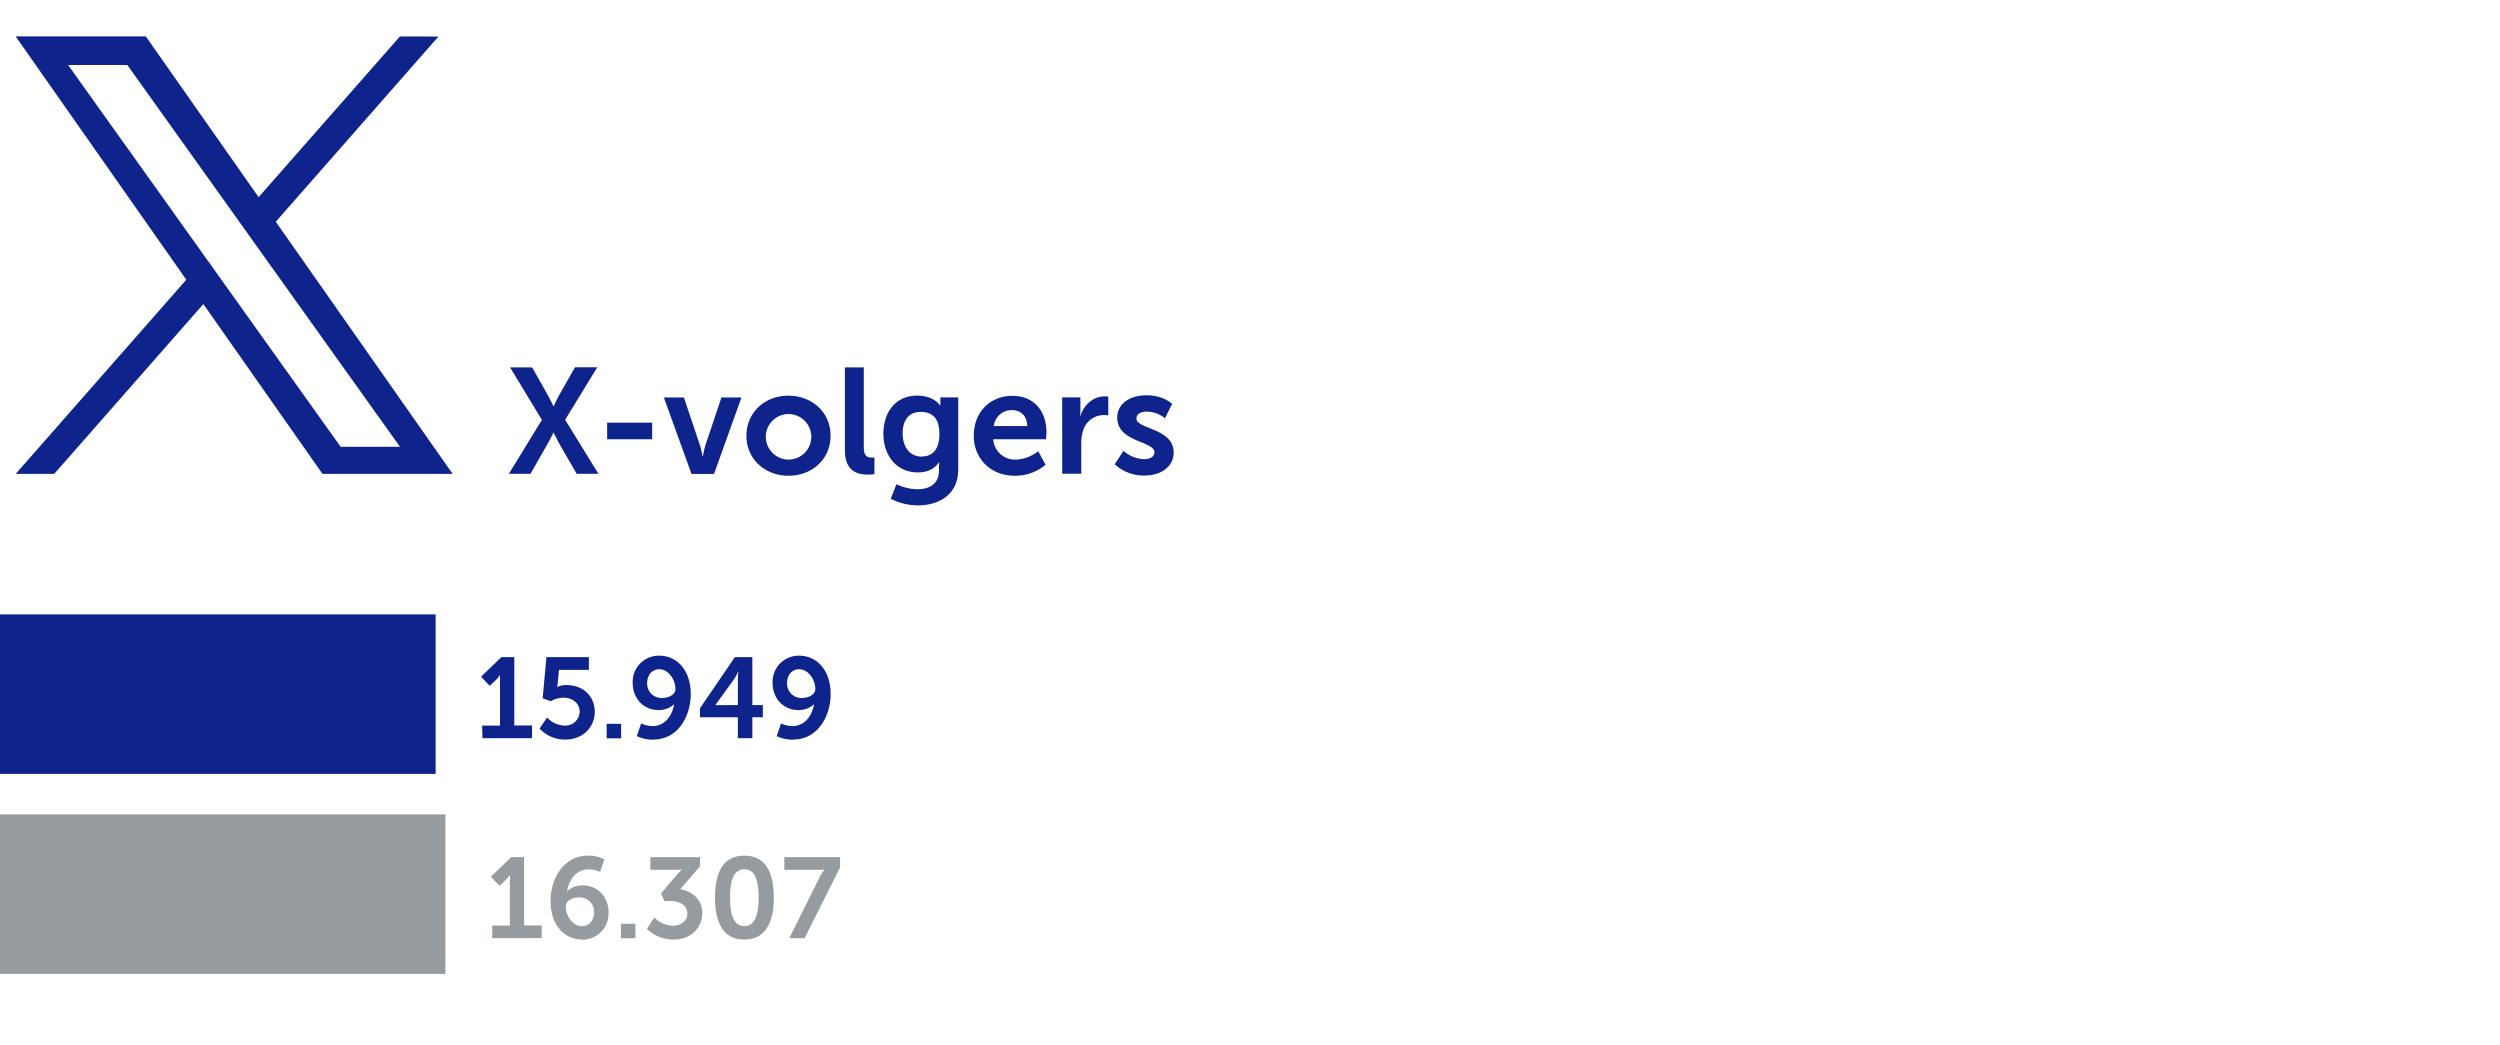
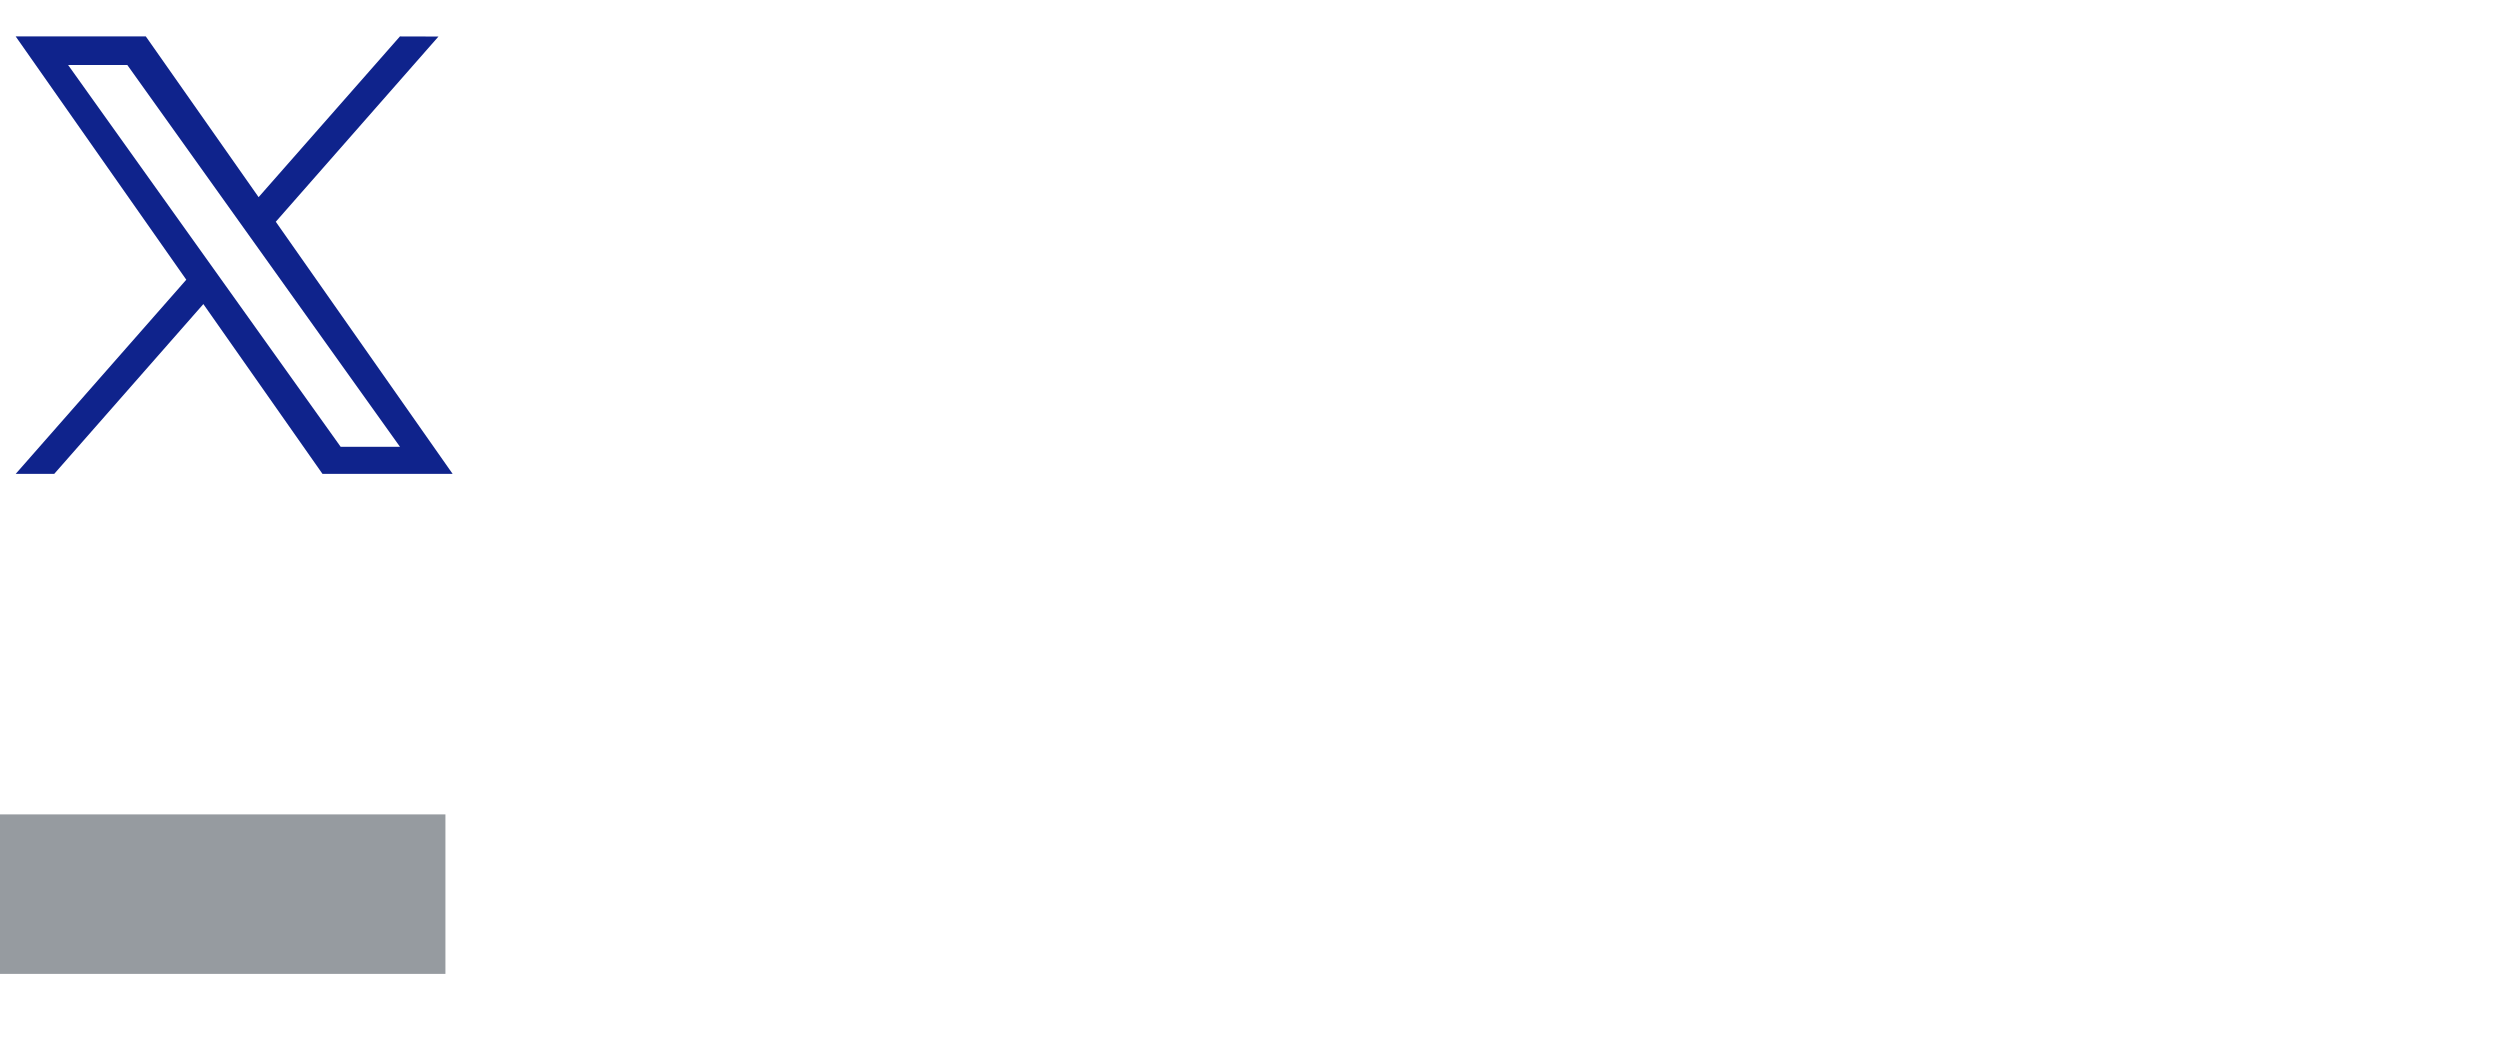
<svg xmlns="http://www.w3.org/2000/svg" id="Laag_1" data-name="Laag 1" viewBox="0 0 700 292.69">
  <defs>
    <style>.cls-1{fill:#0f238c;}.cls-2{fill:#969ba0;}</style>
  </defs>
  <path class="cls-1" d="M19.07,18.2H35.65L112,125.11H95.39Zm92.91-8-39.57,45-31.58-45H4.39L52.16,78.32,4.39,132.69H15.18L56.94,85.14,90.3,132.69h36.44L77.22,62.09l45.55-51.86Z" />
-   <path class="cls-1" d="M312.12,130a12,12,0,0,0,8.32,3.15c5.08,0,8.19-2.85,8.19-6.42,0-6.89-10.42-6.51-10.42-9.54,0-1.34,1.35-1.93,2.73-1.93a8.12,8.12,0,0,1,5.25,1.85l2-4s-2.34-2.43-7.18-2.43c-4.62,0-8.18,2.31-8.18,6.29,0,6.9,10.41,6.48,10.41,9.67,0,1.26-1.3,1.93-2.81,1.93a9,9,0,0,1-5.84-2.35Zm-14.69,2.65h5.33V124.2a11.32,11.32,0,0,1,.46-3.48,6.07,6.07,0,0,1,5.84-4.5,8.67,8.67,0,0,1,1.26.09v-5.25a6.56,6.56,0,0,0-1-.08c-3.28,0-5.84,2.43-6.81,5.5h-.08s.08-.72.08-1.52v-3.69h-5.11Zm-19.16-13.35a5,5,0,0,1,5.13-4.46c2.35,0,4.16,1.56,4.24,4.46ZM272.65,122c0,6.09,4.4,11.21,11.5,11.21a13.38,13.38,0,0,0,8.61-3.06l-2.06-3.82a10.55,10.55,0,0,1-6.17,2.35A6.1,6.1,0,0,1,278.1,123h14.78s.13-1.42.13-2c0-5.67-3.31-10.16-9.49-10.16-6.38,0-10.87,4.61-10.87,11.21m-14.54,5.8c-3.44,0-5.37-2.77-5.37-6.51s1.8-6,5-6c2.9,0,5.29,1.3,5.29,6.18s-2.39,6.3-5,6.3M251,135.59l-1.59,4.07a17.06,17.06,0,0,0,7.6,1.85c5.59,0,11.3-2.77,11.3-10.12V111.27h-5v1.64a4.07,4.07,0,0,0,0,.58h-.12s-1.68-2.72-6.35-2.72c-6.17,0-9.49,4.78-9.49,10.67s3.49,10.83,9.62,10.83c2.86,0,4.7-1,6-2.9H263a9.66,9.66,0,0,0-.09,1.14v1.25c0,3.83-2.77,5.22-6,5.22a14.39,14.39,0,0,1-5.93-1.39M236.57,126c0,6.13,3.65,6.89,6.59,6.89a11.83,11.83,0,0,0,1.68-.13v-4.65s-.38,0-.8,0c-1.38,0-2.18-.59-2.18-2.94V102.87h-5.29Zm-22.14-4a6.37,6.37,0,1,1,6.39,6.68,6.4,6.4,0,0,1-6.39-6.68M209,122c0,6.6,5.24,11.21,11.8,11.21s11.76-4.61,11.76-11.21-5.25-11.21-11.8-11.21S209,115.42,209,122m-15.38,10.71h6.3l7.69-21.42H202l-4.45,13.27c-.42,1.26-.71,3.24-.76,3.24h-.08s-.34-2-.76-3.24l-4.45-13.27h-5.62ZM170,123H182.6v-4.66H170Zm-27.51,9.66h6.05l4.57-8c1-1.73,1.85-3.53,1.85-3.53H155s.88,1.8,1.85,3.53l4.62,8h6.09l-9.32-15.12,9-14.7H161l-4.16,7.31c-1,1.76-1.81,3.65-1.81,3.65H155s-.92-1.93-1.89-3.65L149,102.87h-6.18l8.91,14.7Z" />
-   <rect class="cls-1" y="172.03" width="121.98" height="44.66" />
-   <path class="cls-1" d="M224.58,195.43a4,4,0,0,1-4.2-4.23c0-2.14,1.32-3.81,3.43-3.81,2.37,0,4.48,2.72,4.48,5.57,0,1.38-1.66,2.47-3.71,2.47m-2.47,11.64c7,0,10.47-6.75,10.47-12.7,0-6.85-4-10.78-8.77-10.78a7.33,7.33,0,0,0-7.49,7.61c0,4.1,2.78,7.62,7.26,7.62a6.26,6.26,0,0,0,4.3-1.6h.06c-.58,3.1-2.5,6.08-6.08,6.08a7.73,7.73,0,0,1-3.17-.74l-1.22,3.55a10.43,10.43,0,0,0,4.64,1m-21.79-9.66v-.06l5.25-7.27a12.82,12.82,0,0,0,1.12-2.08h.07a21.85,21.85,0,0,0-.16,2.37v7ZM196,200.83H206.6v5.86h4.06v-5.86h2.94v-3.42h-2.94V184h-4.9L196,198.31Zm-10.59-5.4a4,4,0,0,1-4.2-4.23c0-2.14,1.32-3.81,3.43-3.81,2.37,0,4.48,2.72,4.48,5.57,0,1.38-1.66,2.47-3.71,2.47m-2.47,11.64c7.05,0,10.47-6.75,10.47-12.7,0-6.85-4-10.78-8.77-10.78a7.33,7.33,0,0,0-7.49,7.61c0,4.1,2.78,7.62,7.26,7.62a6.26,6.26,0,0,0,4.3-1.6h.06c-.58,3.1-2.5,6.08-6.08,6.08a7.73,7.73,0,0,1-3.17-.74l-1.21,3.55a10.36,10.36,0,0,0,4.63,1m-13.08-.38h4.06v-4.06h-4.06ZM151.08,204a9.61,9.61,0,0,0,7.26,3.07c4.74,0,8.19-3.32,8.19-7.8,0-4.1-3-7.46-8-7.46a6.18,6.18,0,0,0-2.43.51H156s.09-.44.16-1l.35-3.75h8.38V184H153l-1.06,11.52,2.27.83a7.19,7.19,0,0,1,3.52-1c2.59,0,4.58,1.57,4.58,3.94a4,4,0,0,1-4.29,3.87,6.84,6.84,0,0,1-4.83-2.27Zm-16,2.69h13.89v-3.55H144V184h-3.61l-5.7,5.47,2.43,2.56,1.83-1.72a5.44,5.44,0,0,0,1-1.28H140s0,.76,0,1.53v12.61H135Z" />
  <rect class="cls-2" y="228.03" width="124.72" height="44.66" />
-   <path class="cls-2" d="M221,262.69h4.28l9.95-19.84V240H219.61v3.55h9.69a13.76,13.76,0,0,0,1.57-.06v.06a8.49,8.49,0,0,0-1.37,2.08Zm-12.58-3.39c-3.11,0-4-3.52-4-8s.89-7.91,4-7.91,4,3.49,4,7.91-.89,8-4,8m0,3.77c6.21,0,8.25-5.24,8.25-11.77s-2-11.71-8.25-11.71-8.22,5.18-8.22,11.71,2,11.77,8.22,11.77m-27.29-3a10.5,10.5,0,0,0,7.52,3c5.05,0,8-3.58,8-7.45s-3.07-6.18-6.2-6.63l5.56-6.43V240H182.11v3.55h6.78a15.34,15.34,0,0,0,2-.1v.07a19.3,19.3,0,0,0-1.63,1.73l-4.16,4.92.92,2.12h1.57c2.66,0,4.87,1.12,4.87,3.52,0,2-1.73,3.39-4.1,3.39a7.78,7.78,0,0,1-5.15-2.3Zm-7.27,2.65h4.06v-4.06h-4.06Zm-10.94-3.39c-2.41,0-4.49-2.72-4.49-5.57,0-1.41,1.67-2.47,3.72-2.47a3.94,3.94,0,0,1,4.16,4.2c0,2.14-1.28,3.84-3.39,3.84m0,3.77a7.3,7.3,0,0,0,7.48-7.61c0-4.1-2.81-7.58-7.29-7.58a6.11,6.11,0,0,0-4.26,1.6h-.06c.57-3.11,2.46-6.09,6.05-6.09a8,8,0,0,1,3.2.71l1.21-3.55a10.43,10.43,0,0,0-4.64-1c-7,0-10.46,6.75-10.46,12.7,0,6.85,4,10.78,8.77,10.78m-25.12-.38h13.88v-3.55h-4.93V240h-3.61l-5.69,5.47,2.43,2.56,1.82-1.72a5.1,5.1,0,0,0,1-1.28h.07s0,.76,0,1.53v12.61h-4.93Z" />
</svg>